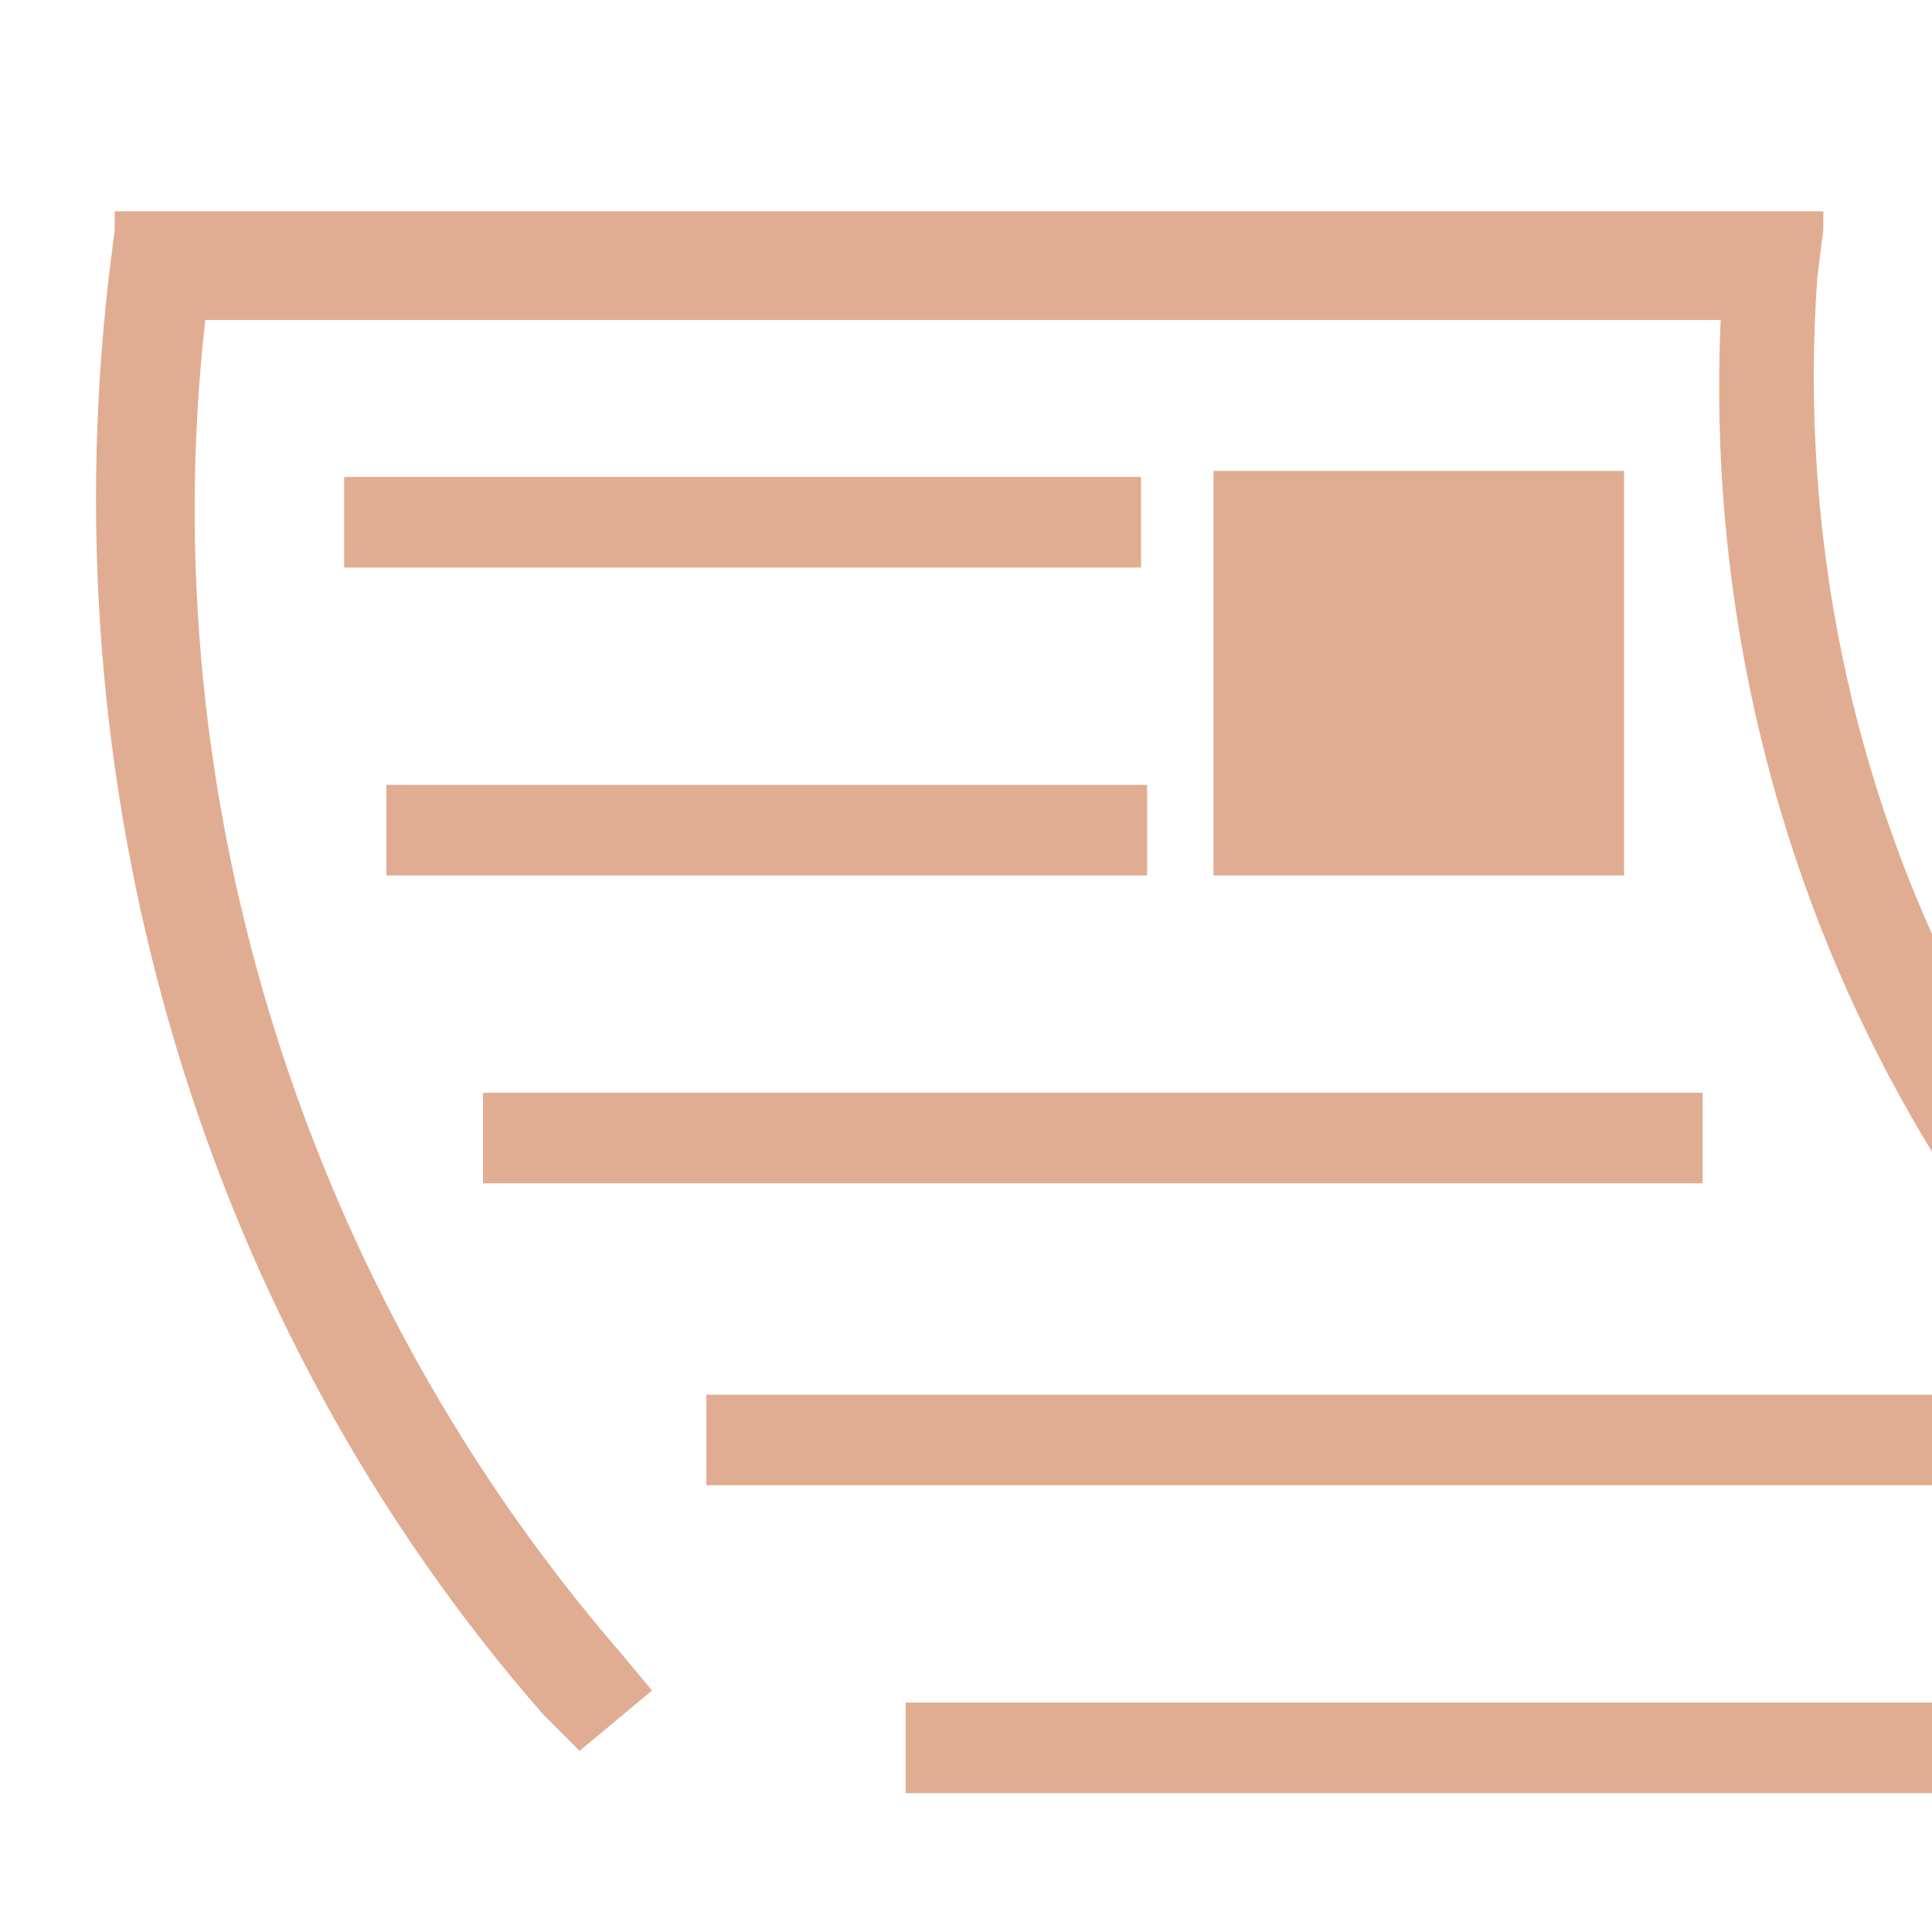
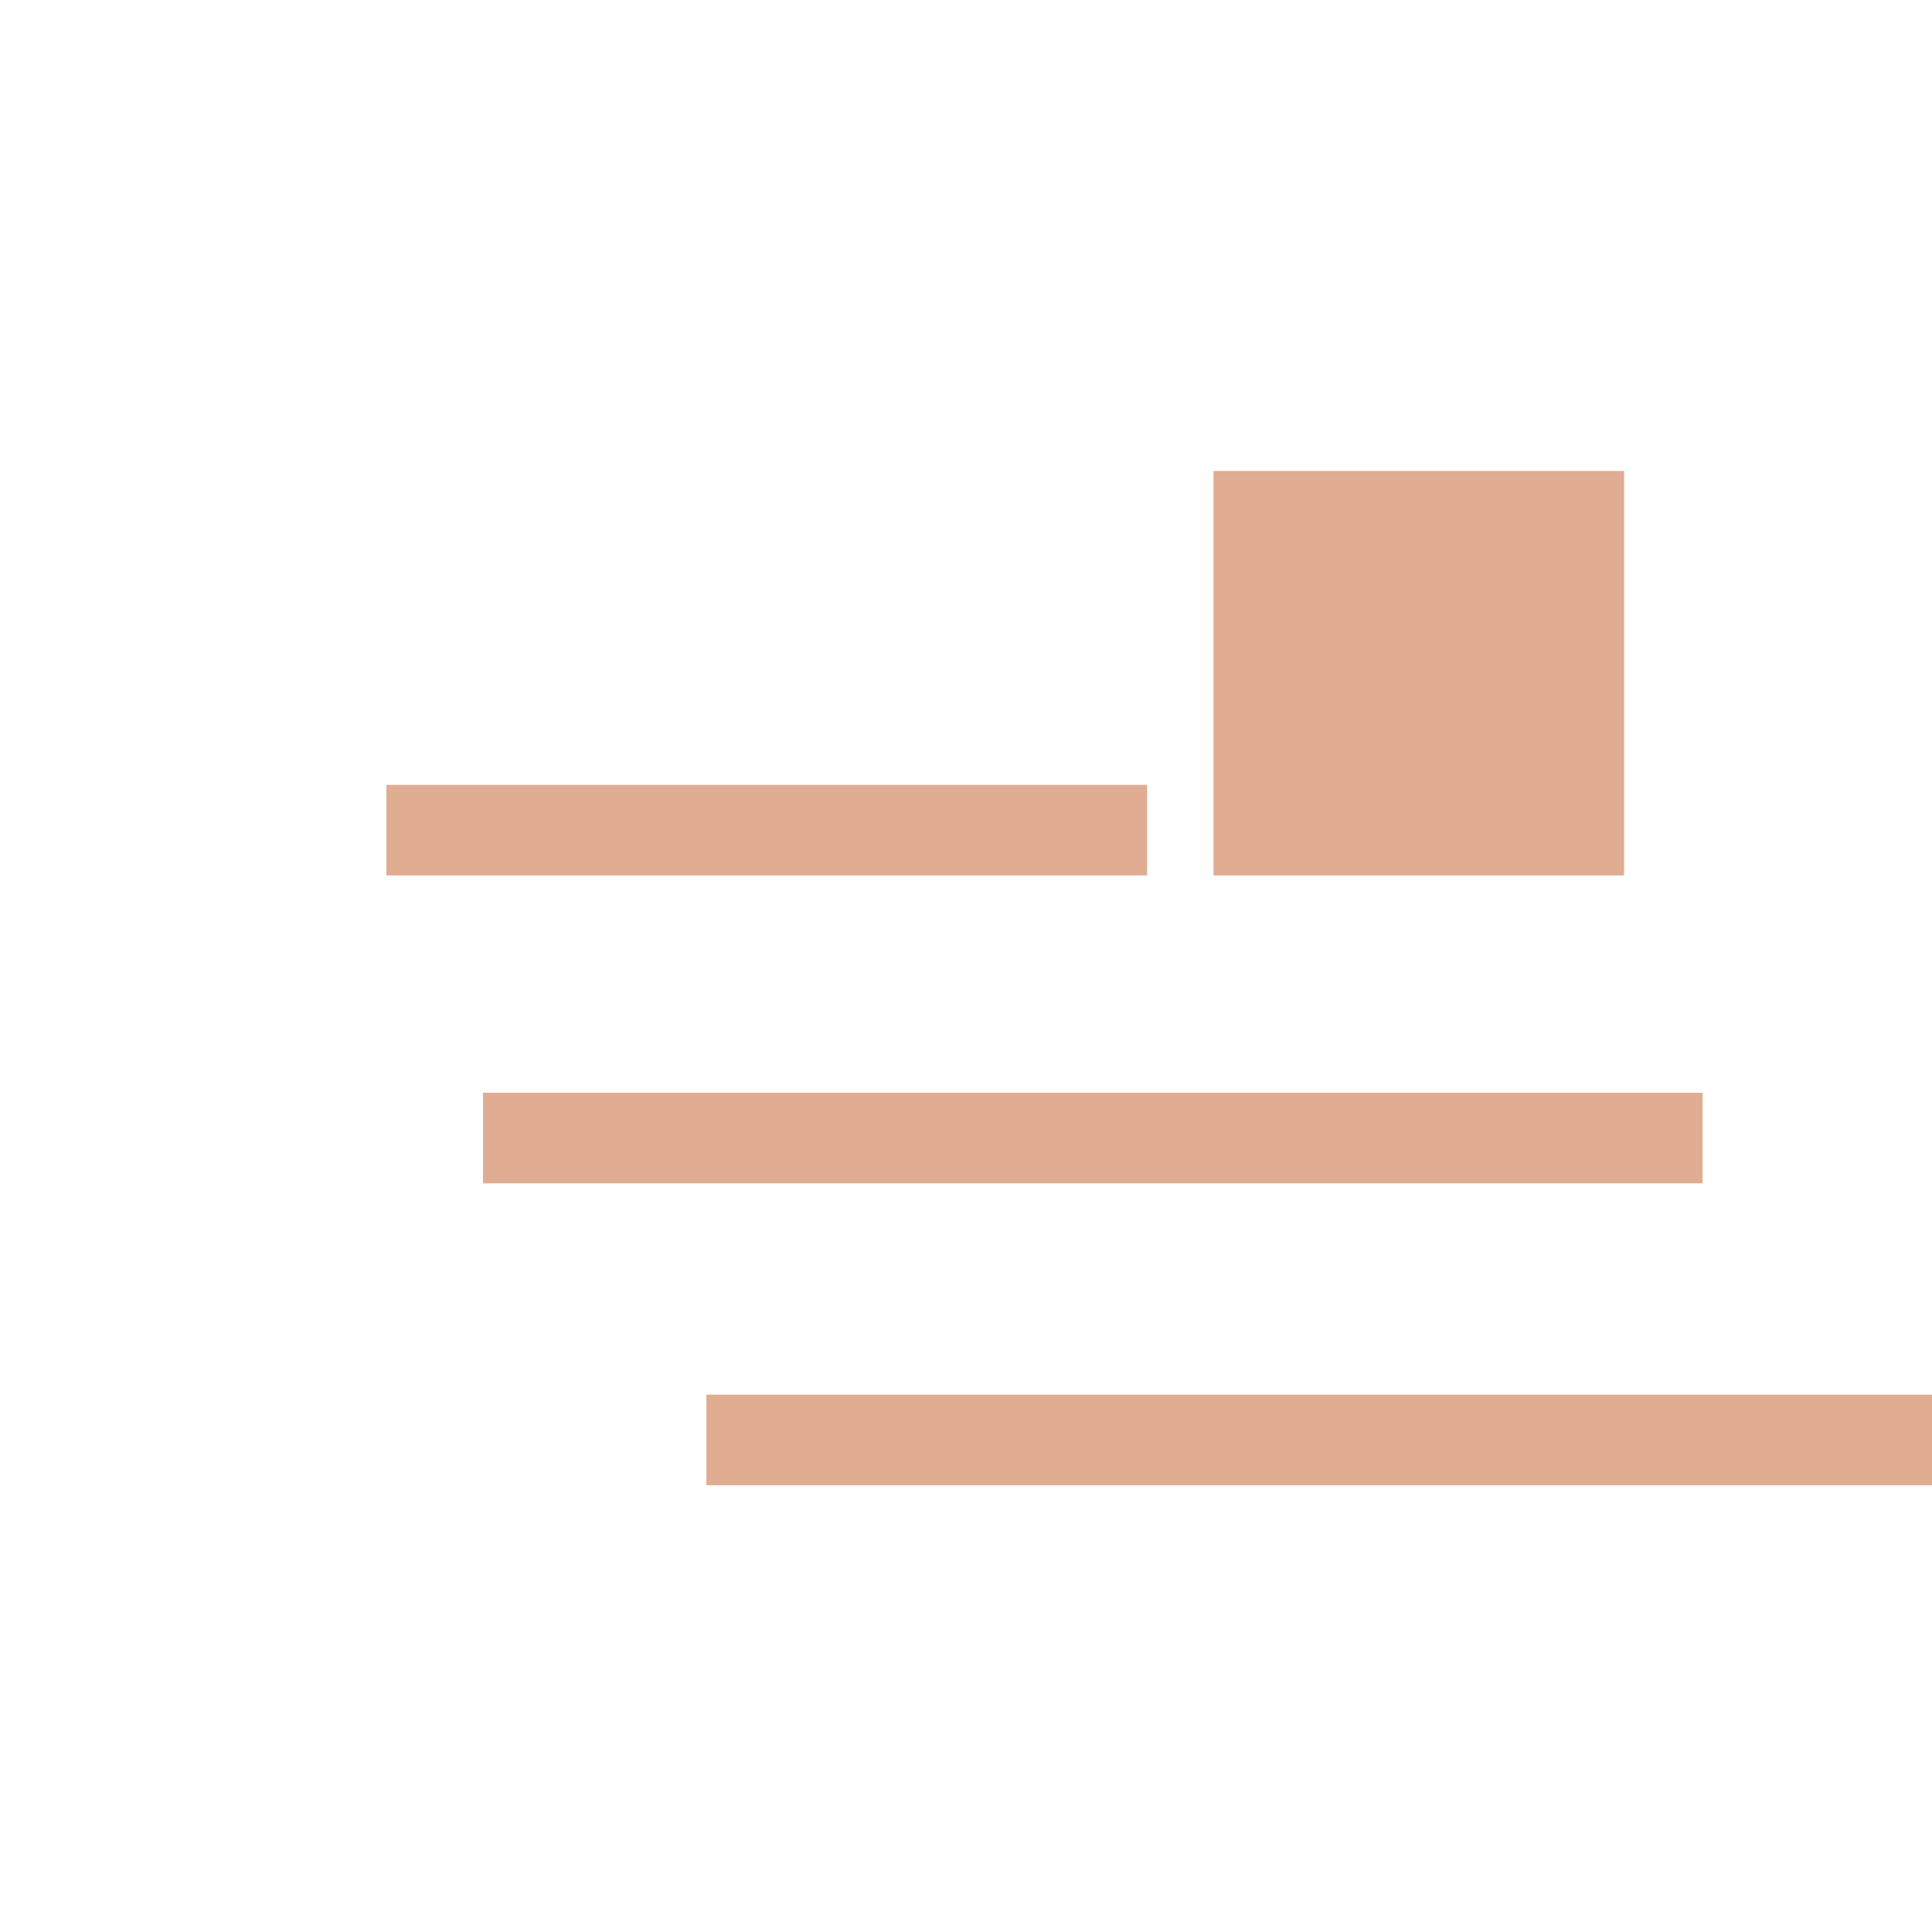
<svg xmlns="http://www.w3.org/2000/svg" version="1.1" id="Layer_1" x="0px" y="0px" width="32px" height="32px" viewBox="0 0 32 32" style="enable-background:new 0 0 32 32;" xml:space="preserve">
  <style type="text/css">
	.st0{fill-rule:evenodd;clip-rule:evenodd;fill:#E0AD92;}
	.st1{fill:#E0AD92;}
</style>
  <g>
-     <path class="st0" d="M69.7-9.4c0.7,0.7,1.8,1.8,2.9,3.4c1.1,1.7,2.1,3.7,2.8,6c0.3,1.2,0.6,2.5,0.8,3.9c0.5,4.4-0.2,9.8-3.3,14.9   c-2.8,4.7-7,7.8-11.4,9.5c-6,2.2-15.7,1.9-21.5-1.4c-7.5-4.3-11.9-12.7-11.5-21.6H3.4c-0.9,8,1.7,16.1,6.9,22.1l0.5,0.6L9.6,29   l-0.6-0.6C3.4,22,0.8,13.3,1.8,4.6l0.1-0.8l0-0.3l28.3,0l0,0.3l0,0l-0.1,0.8c-0.6,8.5,3.5,16.5,10.7,20.7c5.2,3,14.2,3.4,19.7,1.5   c0.1,0,0.2-0.1,0.3-0.1c4.1-1.6,8-4.5,10.6-8.8c2.9-4.6,3.6-9.6,3.4-13.8c-0.1-1.4-0.3-2.6-0.6-3.7c-0.5-2.2-1.3-4.2-2.2-6   C71.2-7.4,70.3-8.7,69.7-9.4L69.7-9.4z M69.7-9.4" />
    <rect x="20.1" y="7.8" class="st0" width="6.8" height="6.7" />
-     <rect x="5.7" y="7.9" class="st1" width="13.2" height="1.5" />
    <rect x="6.4" y="13" class="st1" width="12.6" height="1.5" />
    <rect x="8" y="18.1" class="st1" width="20.2" height="1.5" />
    <rect x="11.7" y="23.1" class="st1" width="20.7" height="1.5" />
-     <rect x="15" y="28.2" class="st1" width="20.7" height="1.5" />
  </g>
</svg>